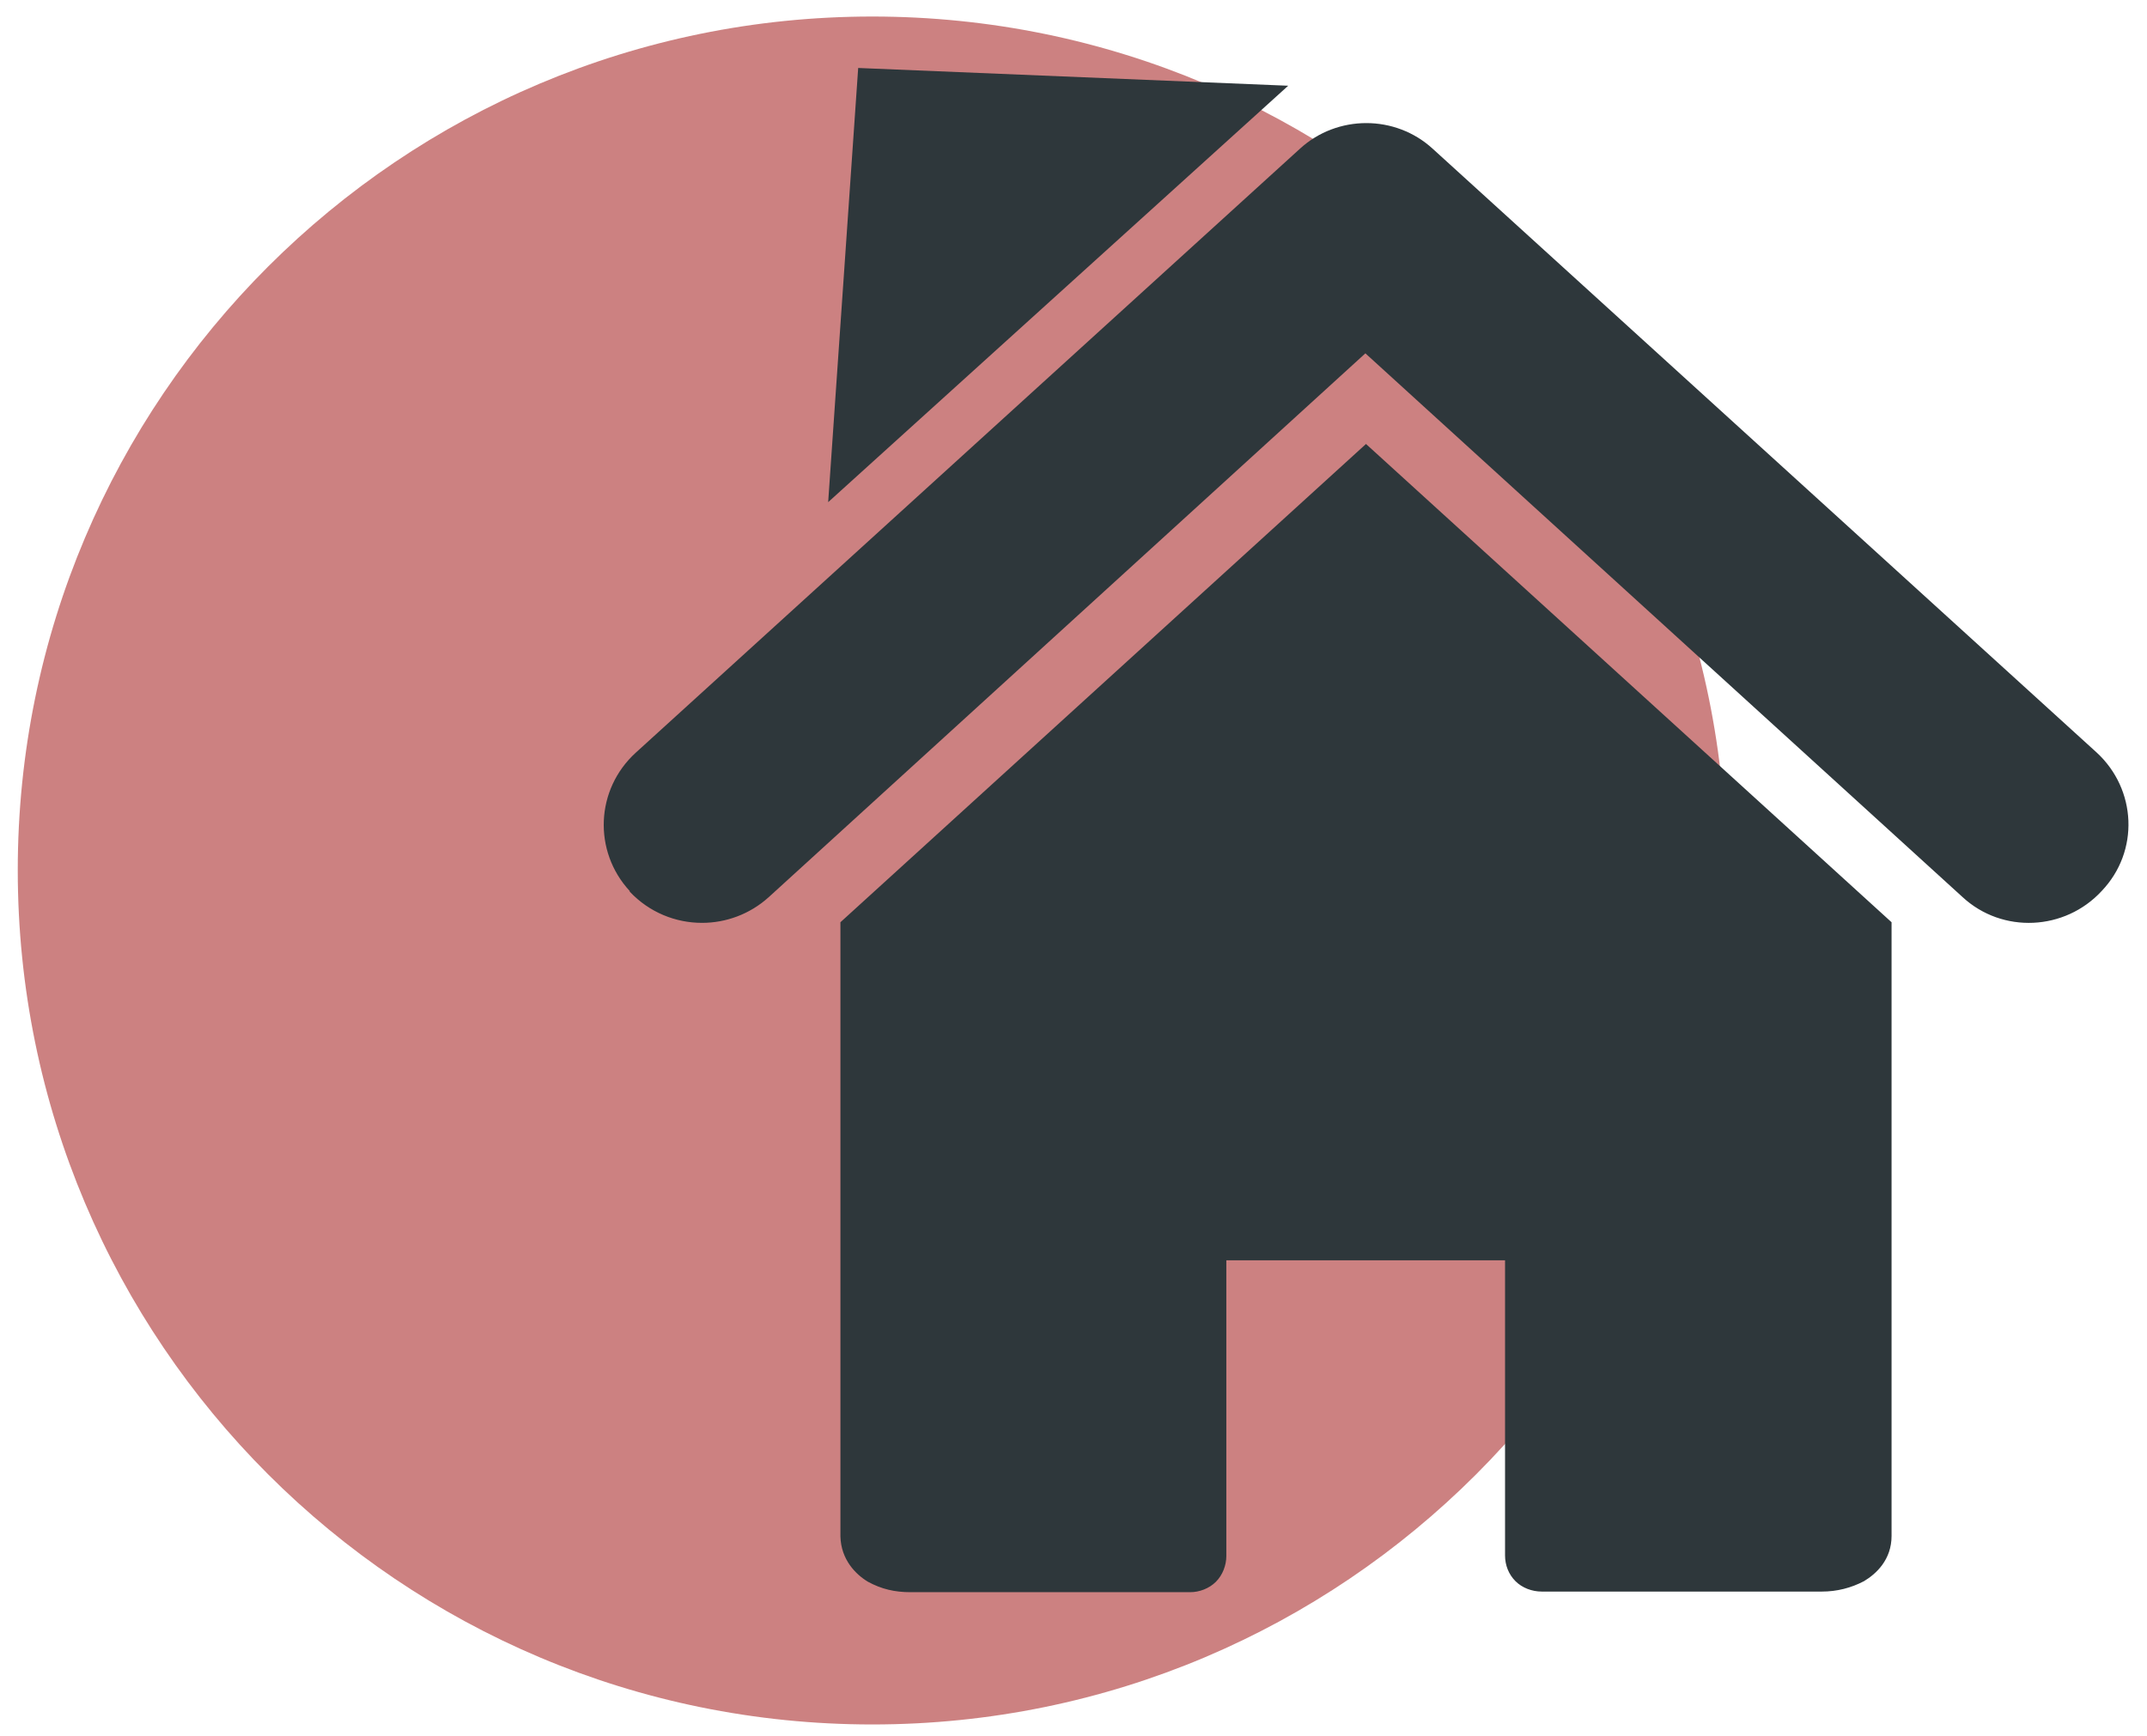
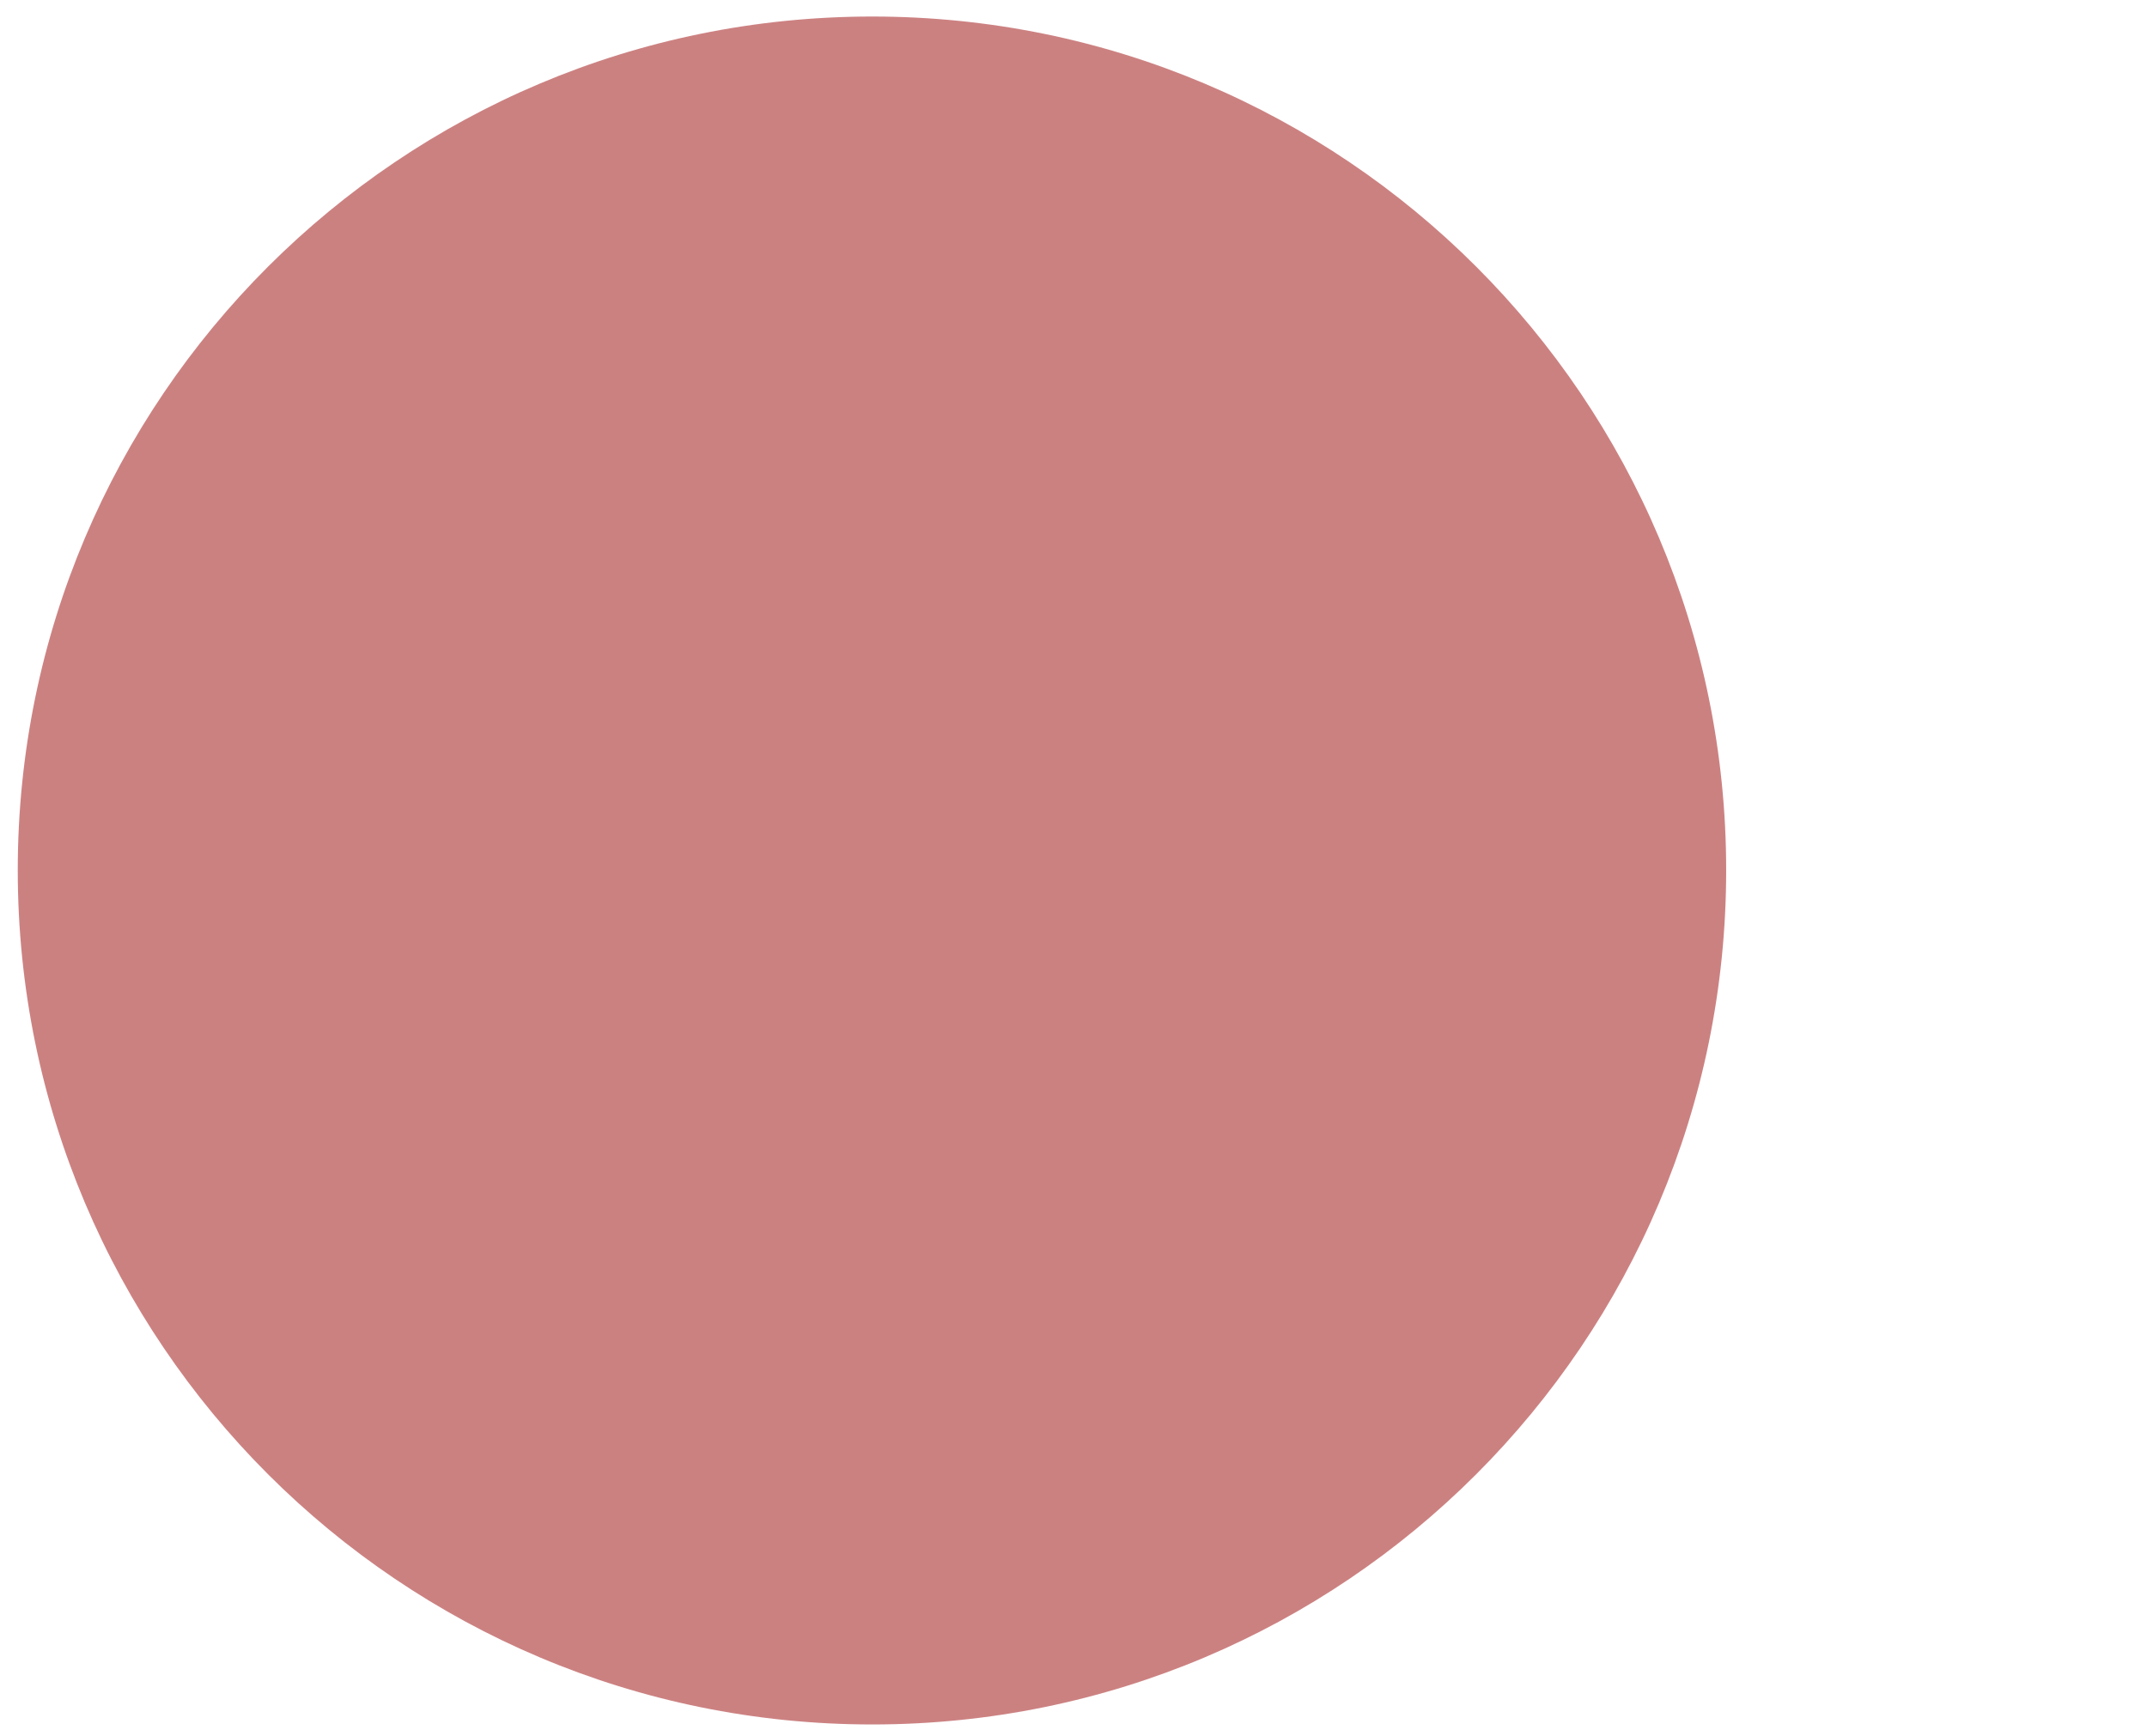
<svg xmlns="http://www.w3.org/2000/svg" version="1.1" id="Layer_1" x="0px" y="0px" viewBox="0 0 350.5 283.5" style="enable-background:new 0 0 350.5 283.5;" xml:space="preserve">
  <style type="text/css">
	.st0{opacity:0.5;fill-rule:evenodd;clip-rule:evenodd;fill:#9B0504;}
	.st1{display:none;fill-rule:evenodd;clip-rule:evenodd;fill:#2E373B;}
	.st2{fill:#2E373B;}
</style>
  <path class="st0" d="M142.4,2.7c77,0,139.4,62.4,139.4,139.4c0,77.1-62.4,139.5-139.4,139.5c-77,0-139.5-62.4-139.5-139.5  C2.9,65.1,65.4,2.7,142.4,2.7L142.4,2.7z" />
  <path class="st1" d="M108.4,223.2v38.5h171.8v-45.5L108.4,223.2z M288.4,32.3c-1.1,74.5,2.3,154.8,1.2,229.3c19.3,0,38.6,0,57.9,0  c0-61.1,0-122.1,0-183.2C333.7,59.8,311.3,40.4,288.4,32.3L288.4,32.3z M108.4,73.4c0.4,13.7-1.3,27.8-0.8,41.5  c41.5-31.9,95-52.6,172.6-41.5c0-14.8,0-29.5,0-44.2C229.7,15,174.4,21.3,108.4,73.4L108.4,73.4z M108.4,124.6c0,13.1,0,26.2,0,39.2  c47.7-27.8,104.9-36.7,171.8-26.6c0-15.4,0-30.7,0-46.1C225.4,80,168.3,90.2,108.4,124.6L108.4,124.6z M108.4,172.3  c0,13.7,0,27.4,0,41c55.8-14.5,112.7-16.9,171.8-14.5c0-13.4,0-32.8,0-46.2C218.1,147,161.2,154.5,108.4,172.3L108.4,172.3z" />
  <path class="st1" d="M329.8,22.9H214.9c-4.7,0-9,1.7-12.2,4.5l0,0l0,0c-3.2,2.7-5.1,6.5-5.1,10.6v208.3c0,1.5,0.2,3,0.8,4.4H191  c0.1-0.4,0.1-0.7,0.1-1.1V181c0-2.8-1.3-5.3-3.3-7.1l-0.1,0.1c-2.1-1.8-4.9-3-8.1-3h-51.1c-3.2,0-6,1.1-8.1,2.9v0.1h-0.1  c-2,1.8-3.3,4.3-3.3,7.1v68.6c0,0.4,0,0.7,0.1,1.1h-5.8c-1.7,0-3.2,1.3-3.2,2.9v4.8c0,1.6,1.5,2.9,3.2,2.9h101  c0.9,0.1,1.8,0.2,2.7,0.2h114.9c4.7,0,9.1-1.7,12.2-4.4v-0.1h0.1c3.1-2.7,5-6.5,5-10.6V38c0-4.1-1.9-7.9-5-10.6h-0.1l0,0  C338.8,24.6,334.5,22.9,329.8,22.9L329.8,22.9z M138.2,189.4h9c0.6,0,1.2,0.3,1.6,0.7c0.4,0.5,0.7,1.1,0.7,1.7v7.8  c0,0.7-0.2,1.3-0.7,1.7l0,0c-0.4,0.4-1,0.7-1.6,0.7h-9c-0.7,0-1.2-0.3-1.6-0.7l0,0c-0.4-0.4-0.7-1.1-0.7-1.7v-7.8  c0-0.7,0.3-1.2,0.7-1.7C137,189.7,137.5,189.4,138.2,189.4L138.2,189.4z M160.9,228.7h9.1c0.6,0,1.1,0.2,1.6,0.7l0,0  c0.4,0.5,0.7,1.1,0.7,1.8v7.8c0,0.7-0.3,1.3-0.7,1.8l0,0c-0.4,0.4-1,0.7-1.6,0.7h-9.1c-0.6,0-1.2-0.2-1.6-0.7l0,0  c-0.4-0.5-0.7-1.1-0.7-1.8v-7.8c0-0.7,0.2-1.3,0.7-1.8l0,0C159.7,228.9,160.3,228.7,160.9,228.7L160.9,228.7z M138.2,228.7h9  c0.6,0,1.2,0.2,1.6,0.7l0,0c0.4,0.5,0.7,1.1,0.7,1.8v7.8c0,0.7-0.2,1.3-0.7,1.8l0,0c-0.4,0.4-1,0.7-1.6,0.7h-9  c-0.7,0-1.2-0.2-1.6-0.7l0,0c-0.4-0.5-0.7-1.1-0.7-1.8v-7.8c0-0.7,0.3-1.3,0.7-1.8l0,0C137,228.9,137.5,228.7,138.2,228.7  L138.2,228.7z M160.9,209.1h9.1c0.6,0,1.1,0.3,1.6,0.7c0.4,0.4,0.7,1.1,0.7,1.7v7.8c0,0.7-0.3,1.3-0.7,1.7c-0.4,0.4-1,0.7-1.6,0.7  h-9.1c-0.6,0-1.2-0.3-1.6-0.7c-0.4-0.4-0.7-1.1-0.7-1.7v-7.8c0-0.7,0.2-1.3,0.7-1.7C159.7,209.4,160.3,209.1,160.9,209.1  L160.9,209.1z M138.2,209.1h9c0.6,0,1.2,0.3,1.6,0.7s0.7,1.1,0.7,1.7v7.8c0,0.7-0.2,1.3-0.7,1.7s-1,0.7-1.6,0.7h-9  c-0.7,0-1.2-0.3-1.6-0.7c-0.4-0.4-0.7-1.1-0.7-1.7v-7.8c0-0.7,0.3-1.3,0.7-1.7C137,209.4,137.5,209.1,138.2,209.1L138.2,209.1z   M160.9,189.4h9.1c0.6,0,1.1,0.3,1.6,0.7c0.4,0.5,0.7,1.1,0.7,1.7v7.8c0,0.7-0.3,1.3-0.7,1.7l0,0c-0.4,0.4-1,0.7-1.6,0.7h-9.1  c-0.6,0-1.2-0.3-1.6-0.7l0,0c-0.4-0.4-0.7-1.1-0.7-1.7v-7.8c0-0.7,0.2-1.2,0.7-1.7C159.7,189.7,160.3,189.4,160.9,189.4L160.9,189.4  z M288.9,88.9h21.8c1.7,0,3.2,0.6,4.4,1.5l0,0c1.1,1,1.8,2.3,1.8,3.8v15.9c0,1.4-0.7,2.8-1.8,3.7l0,0c-1.1,1-2.7,1.6-4.4,1.6h-21.8  c-1.7,0-3.2-0.6-4.3-1.6l0,0c-1.1-1-1.8-2.3-1.8-3.7V94.3c0-1.5,0.7-2.8,1.8-3.8l0,0C285.7,89.5,287.2,88.9,288.9,88.9L288.9,88.9z   M288.9,49h21.8c1.7,0,3.2,0.7,4.4,1.6l0,0c1.1,1,1.8,2.3,1.8,3.8v15.9c0,1.5-0.7,2.9-1.8,3.8l0,0c-1.1,1-2.7,1.5-4.4,1.5h-21.8  c-1.7,0-3.2-0.6-4.3-1.5l0,0c-1.1-0.9-1.8-2.3-1.8-3.8V54.4c0-1.5,0.7-2.9,1.8-3.8l0,0C285.7,49.7,287.2,49,288.9,49L288.9,49z   M234,49h21.8c1.7,0,3.2,0.7,4.3,1.6l0,0c1.1,1,1.8,2.3,1.8,3.8v15.9c0,1.5-0.7,2.9-1.8,3.8l0,0c-1.1,1-2.6,1.5-4.3,1.5H234  c-1.7,0-3.2-0.6-4.3-1.5l0,0c-1.1-0.9-1.8-2.3-1.8-3.8V54.4c0-1.5,0.7-2.9,1.8-3.8l0,0C230.8,49.7,232.3,49,234,49L234,49z   M288.9,208.6h21.8c1.7,0,3.2,0.6,4.4,1.5l0,0c1.1,1,1.8,2.3,1.8,3.8v15.9c0,1.4-0.7,2.8-1.8,3.7l0,0c-1.1,1-2.7,1.6-4.4,1.6h-21.8  c-1.7,0-3.2-0.6-4.3-1.6l0,0c-1.1-1-1.8-2.3-1.8-3.7V214c0-1.5,0.7-2.8,1.8-3.8l0,0C285.7,209.2,287.2,208.6,288.9,208.6  L288.9,208.6z M234,208.6h21.8c1.7,0,3.2,0.6,4.3,1.5l0,0c1.1,1,1.8,2.3,1.8,3.8v15.9c0,1.4-0.7,2.8-1.8,3.7l0,0  c-1.1,1-2.6,1.6-4.3,1.6H234c-1.7,0-3.2-0.6-4.3-1.6l0,0c-1.1-1-1.8-2.3-1.8-3.7V214c0-1.5,0.7-2.8,1.8-3.8l0,0  C230.8,209.2,232.3,208.6,234,208.6L234,208.6z M288.9,168.7h21.8c1.7,0,3.2,0.7,4.4,1.6l0,0c1.1,1,1.8,2.3,1.8,3.8V190  c0,1.5-0.7,2.9-1.8,3.8l0,0c-1.1,1-2.7,1.5-4.4,1.5h-21.8c-1.7,0-3.2-0.6-4.3-1.5l0,0c-1.1-1-1.8-2.3-1.8-3.8v-15.9  c0-1.5,0.7-2.9,1.8-3.8l0,0C285.7,169.4,287.2,168.7,288.9,168.7L288.9,168.7z M234,168.7h21.8c1.7,0,3.2,0.7,4.3,1.6l0,0  c1.1,1,1.8,2.3,1.8,3.8V190c0,1.5-0.7,2.9-1.8,3.8l0,0c-1.1,1-2.6,1.5-4.3,1.5H234c-1.7,0-3.2-0.6-4.3-1.5l0,0  c-1.1-1-1.8-2.3-1.8-3.8v-15.9c0-1.5,0.7-2.9,1.8-3.8l0,0C230.8,169.4,232.3,168.7,234,168.7L234,168.7z M288.9,128.8h21.8  c1.7,0,3.2,0.6,4.4,1.6l0,0c1.1,1,1.8,2.3,1.8,3.7v15.9c0,1.5-0.7,2.8-1.8,3.8l0,0c-1.1,1-2.7,1.5-4.4,1.5h-21.8  c-1.7,0-3.2-0.6-4.3-1.5l0,0c-1.1-1-1.8-2.3-1.8-3.8v-15.9c0-1.5,0.7-2.8,1.8-3.7l0,0C285.7,129.4,287.2,128.8,288.9,128.8  L288.9,128.8z M234,128.8h21.8c1.7,0,3.2,0.6,4.3,1.6l0,0c1.1,1,1.8,2.3,1.8,3.7v15.9c0,1.5-0.7,2.8-1.8,3.8l0,0  c-1.1,1-2.6,1.5-4.3,1.5H234c-1.7,0-3.2-0.6-4.3-1.5l0,0c-1.1-1-1.8-2.3-1.8-3.8v-15.9c0-1.5,0.7-2.8,1.8-3.7l0,0  C230.8,129.4,232.3,128.8,234,128.8L234,128.8z M234,88.9h21.8c1.7,0,3.2,0.6,4.3,1.5l0,0c1.1,1,1.8,2.3,1.8,3.8v15.9  c0,1.4-0.7,2.8-1.8,3.7l0,0c-1.1,1-2.6,1.6-4.3,1.6H234c-1.7,0-3.2-0.6-4.3-1.6l0,0c-1.1-1-1.8-2.3-1.8-3.7V94.3  c0-1.5,0.7-2.8,1.8-3.8l0,0C230.8,89.5,232.3,88.9,234,88.9L234,88.9z" />
-   <path class="st1" d="M137.7,107.4l26.1-29.3l0.1-0.1l0.1,0.1l27.9,29.3l0.1,0.1v152.4v0.1h-0.1h-54h-0.1v-0.1V107.4L137.7,107.4z   M273.4,212.8h15.1v13.4h-15.1V212.8z M195.8,212.9h15.1v13.4h-15.1V212.9z M273.2,127h15.1v13.3h-15.1V127z M195.8,126.9h15.1v13.4  h-15.1V126.9z M292.8,107.4l26.1-29.3l0.1-0.1l0.1,0.1l27.9,29.3l0.1,0.1v152.4v0.1h-0.1h-54h-0.1v-0.1V107.4L292.8,107.4z   M215.2,107.4l26.2-29.3l0.1-0.1l0.1,0.1l27.9,29.3v0.1v152.4v0.1h-0.1h-54h-0.1v-0.1V107.4L215.2,107.4z" />
-   <path class="st2" d="M137.2,150.6v100.3c0.1,3.8,2.5,6.2,4.5,7.4c2.2,1.2,4.4,1.7,6.9,1.7h45.7c1.5,0,3.1-0.6,4.2-1.7  c1.1-1.1,1.7-2.7,1.7-4.2v-48.3h45.5V254c0,1.6,0.6,3.1,1.7,4.2c1.1,1.1,2.7,1.7,4.3,1.7h45.7c2.5,0,4.8-0.6,6.9-1.7  c2-1.2,4.5-3.5,4.5-7.4V150.6l-85.8-78.1L137.2,150.6z M140.1,11.1l70.2,2.9l-75.1,68L140.1,11.1z M342.3,122.9L233.9,24.3  c-6.1-5.6-15.6-5.6-21.7,0l-108.4,98.6c-6.6,6-7,16.1-1,22.6v0.1c3.2,3.4,7.5,5.1,11.8,5.1c3.9,0,7.8-1.4,10.9-4.2l97.4-88.8  l97.5,88.8c6.5,6,16.7,5.5,22.7-1C349.3,139,348.8,128.9,342.3,122.9L342.3,122.9z" />
</svg>